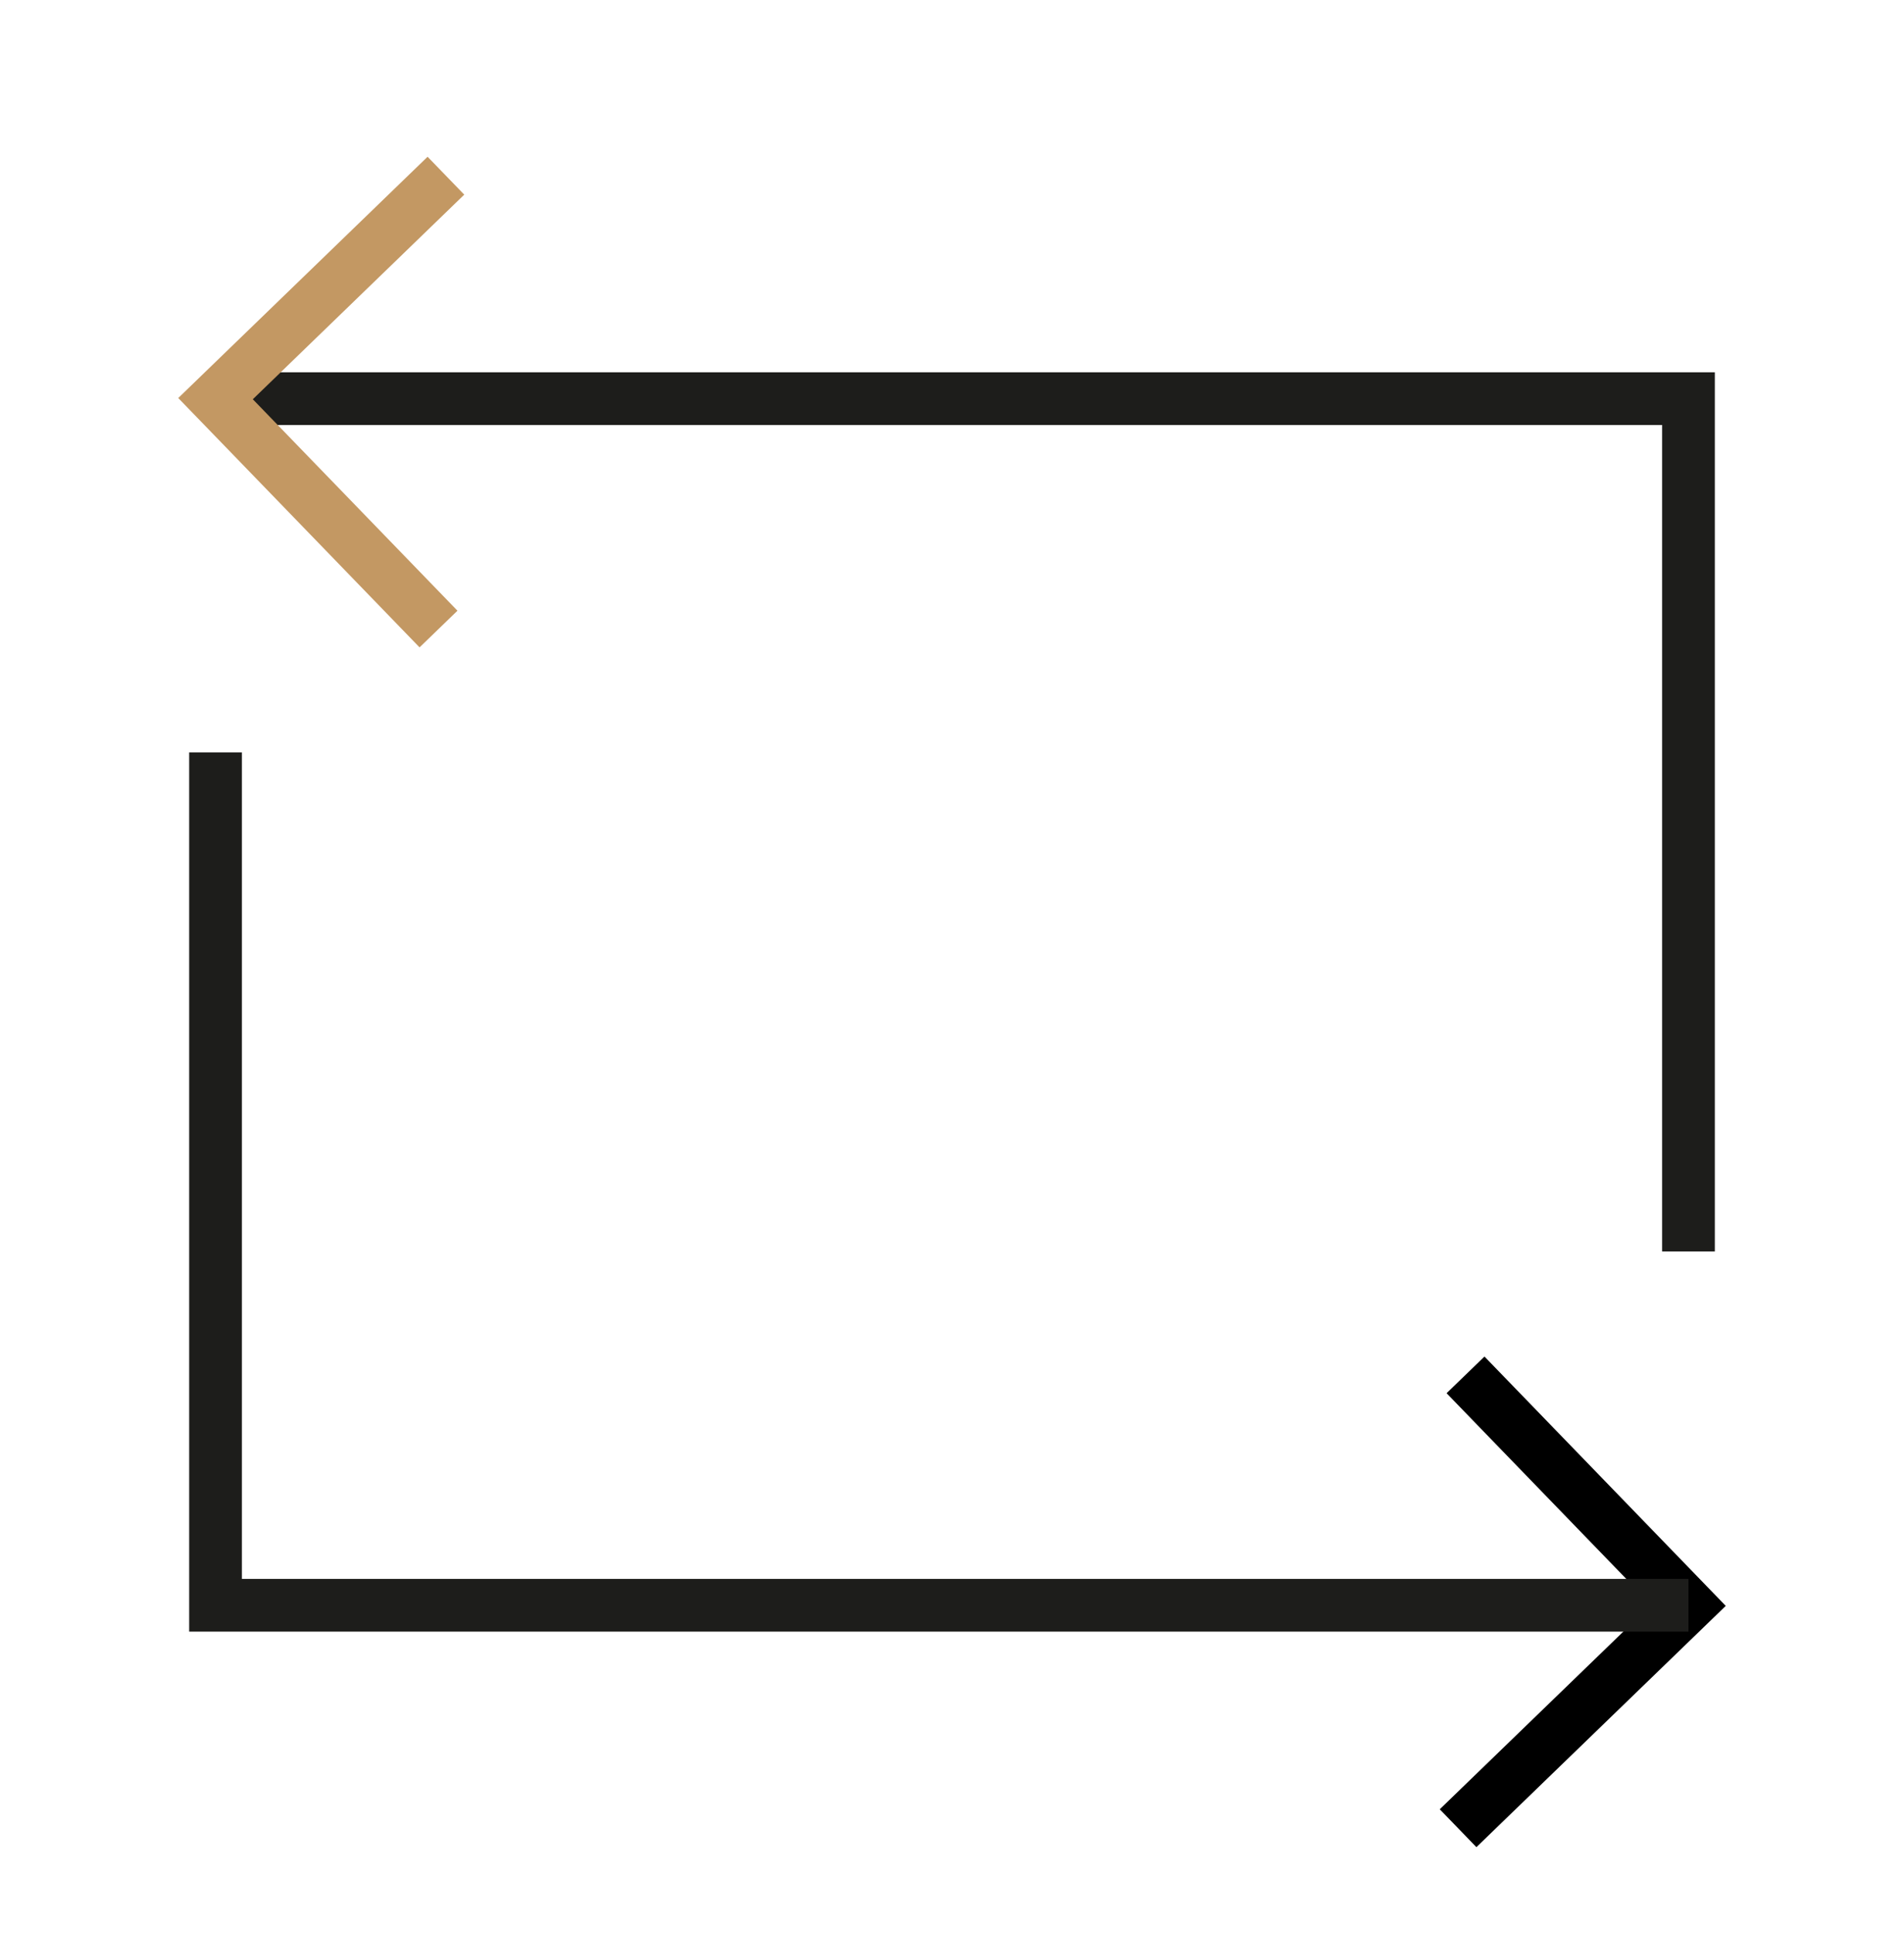
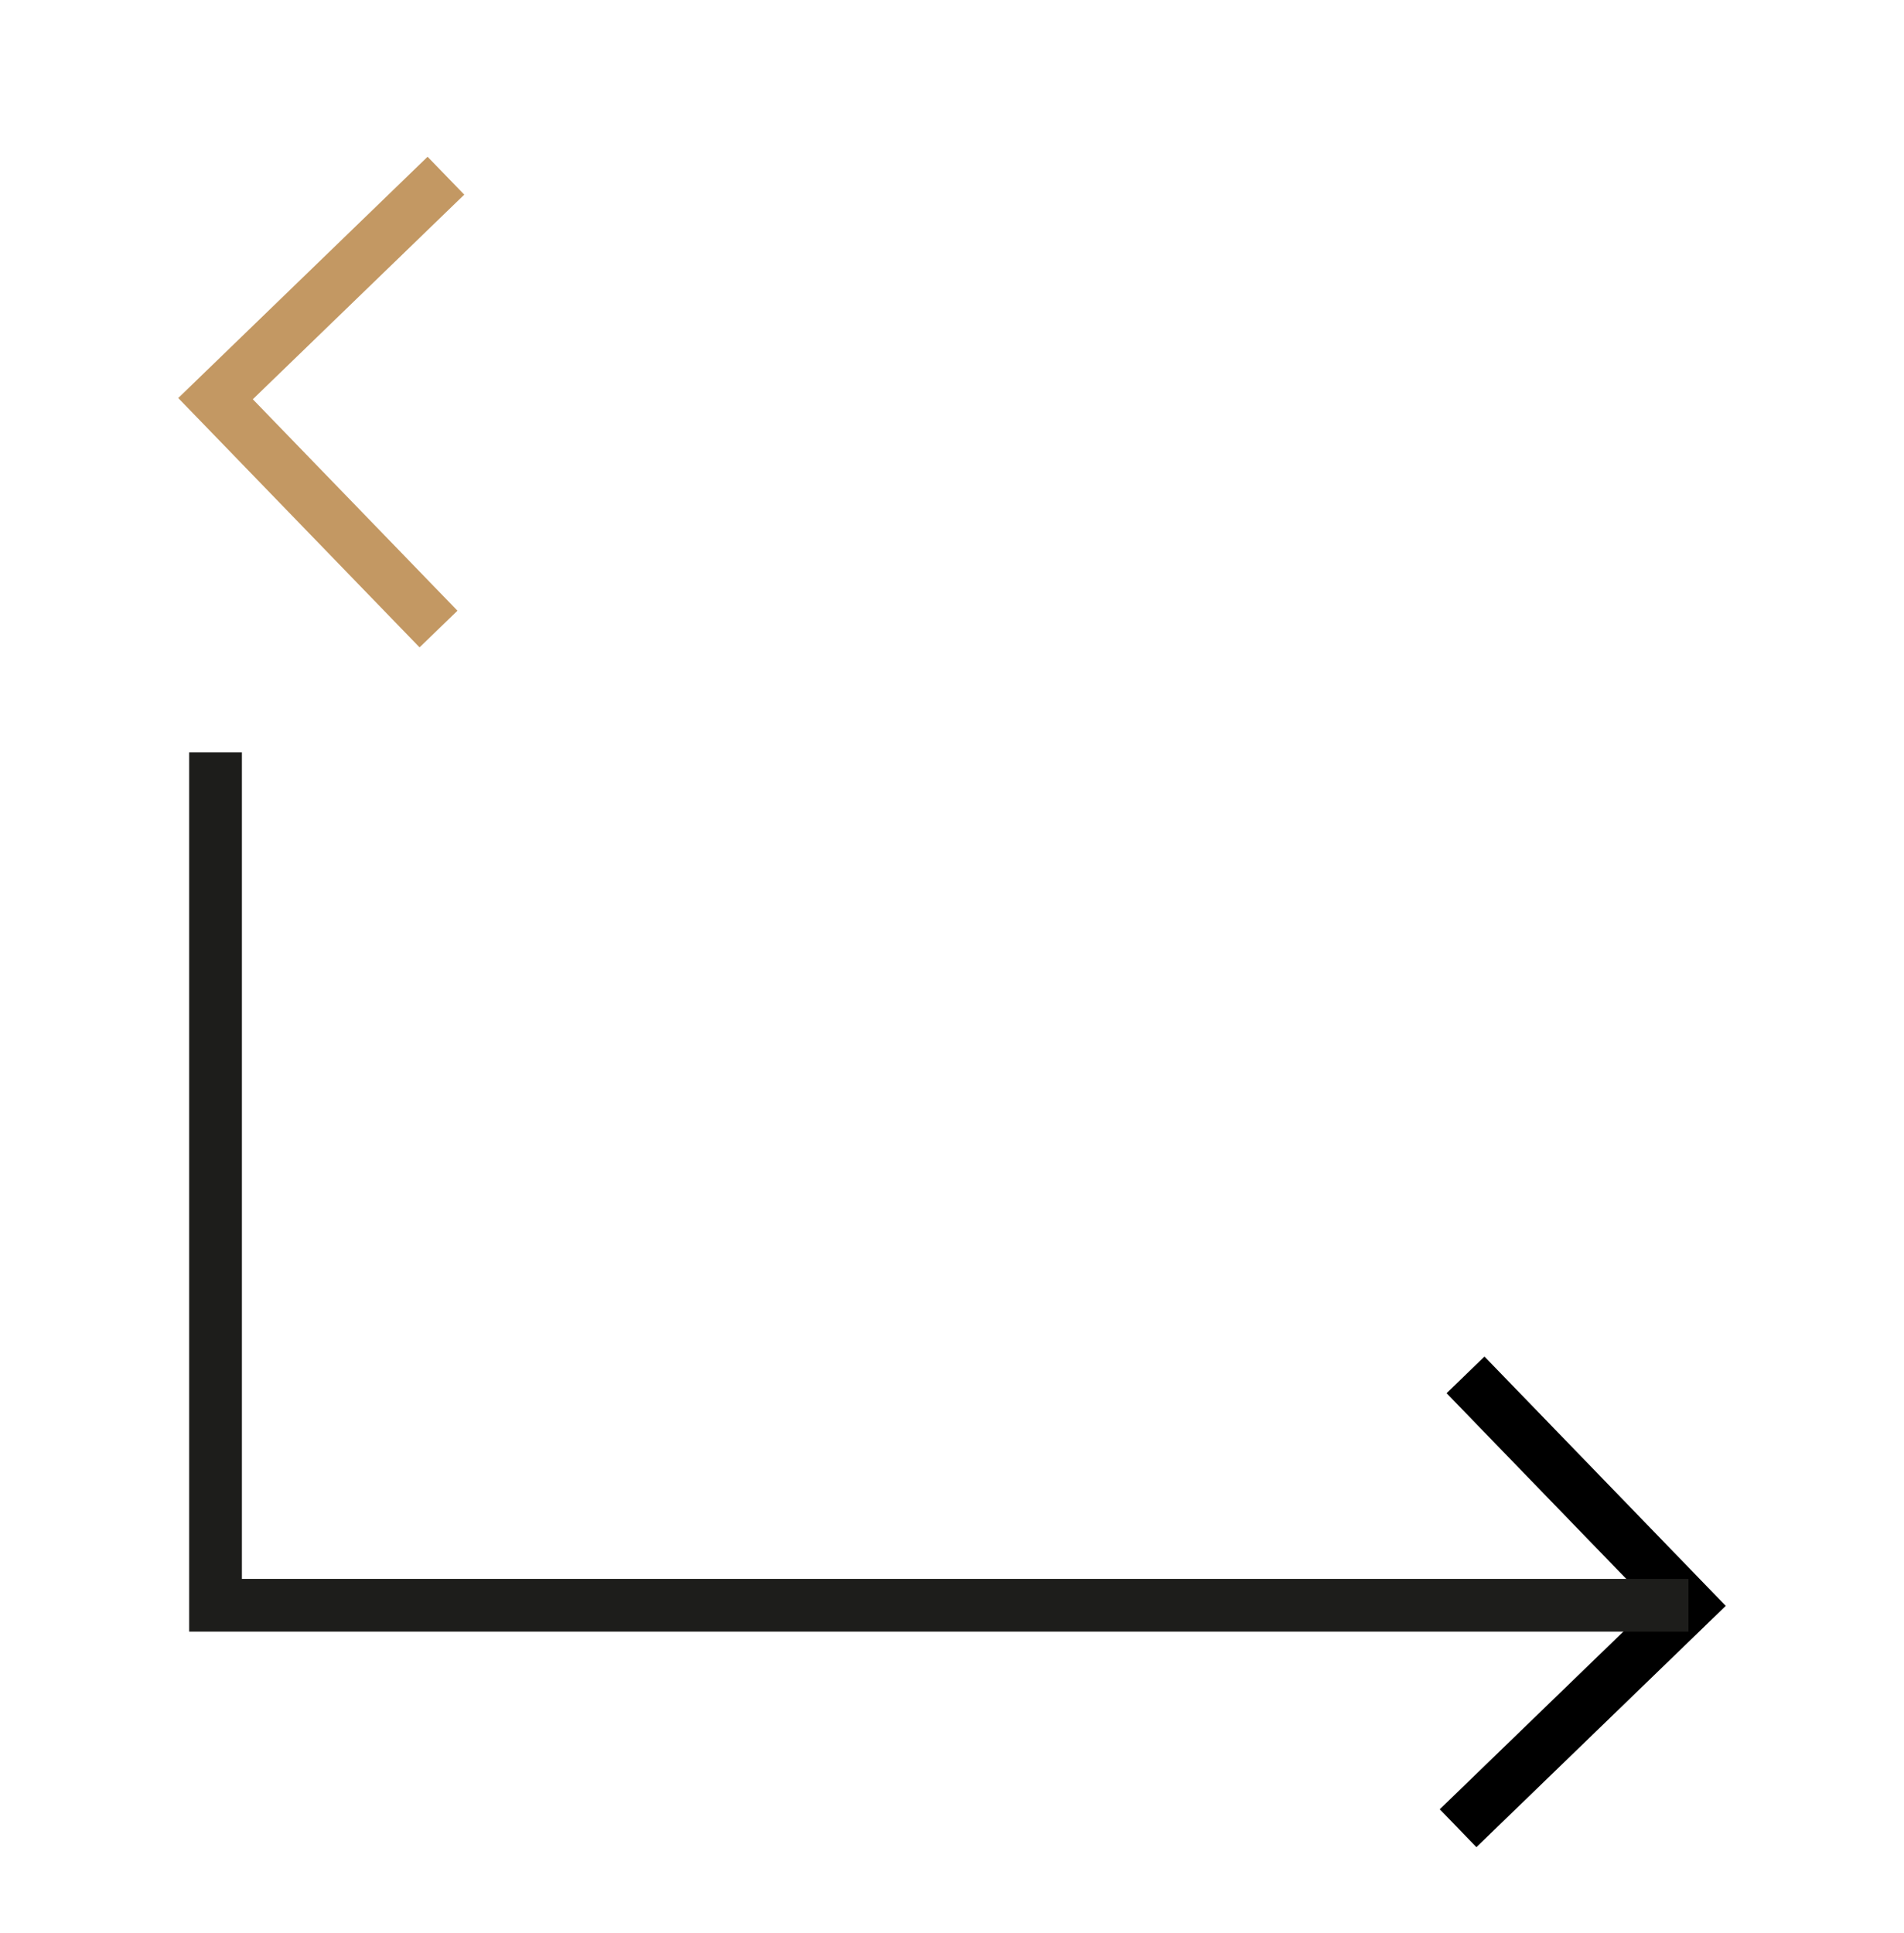
<svg xmlns="http://www.w3.org/2000/svg" width="65" height="66" viewBox="0 0 65 66" fill="none">
-   <path d="M7.358 13.609H57.642V42.723" stroke="#1D1D1B" stroke-width="1.8" stroke-miterlimit="10" />
  <path d="M50.031 46.935L57.642 54.8L49.777 62.411" stroke="black" stroke-width="1.8" stroke-miterlimit="10" />
  <path d="M57.642 54.8H7.358V25.686" stroke="#1D1D1B" stroke-width="1.8" stroke-miterlimit="10" />
  <path d="M14.97 21.474L7.358 13.609L15.223 5.998" stroke="#C39863" stroke-width="1.8" stroke-miterlimit="10" />
</svg>